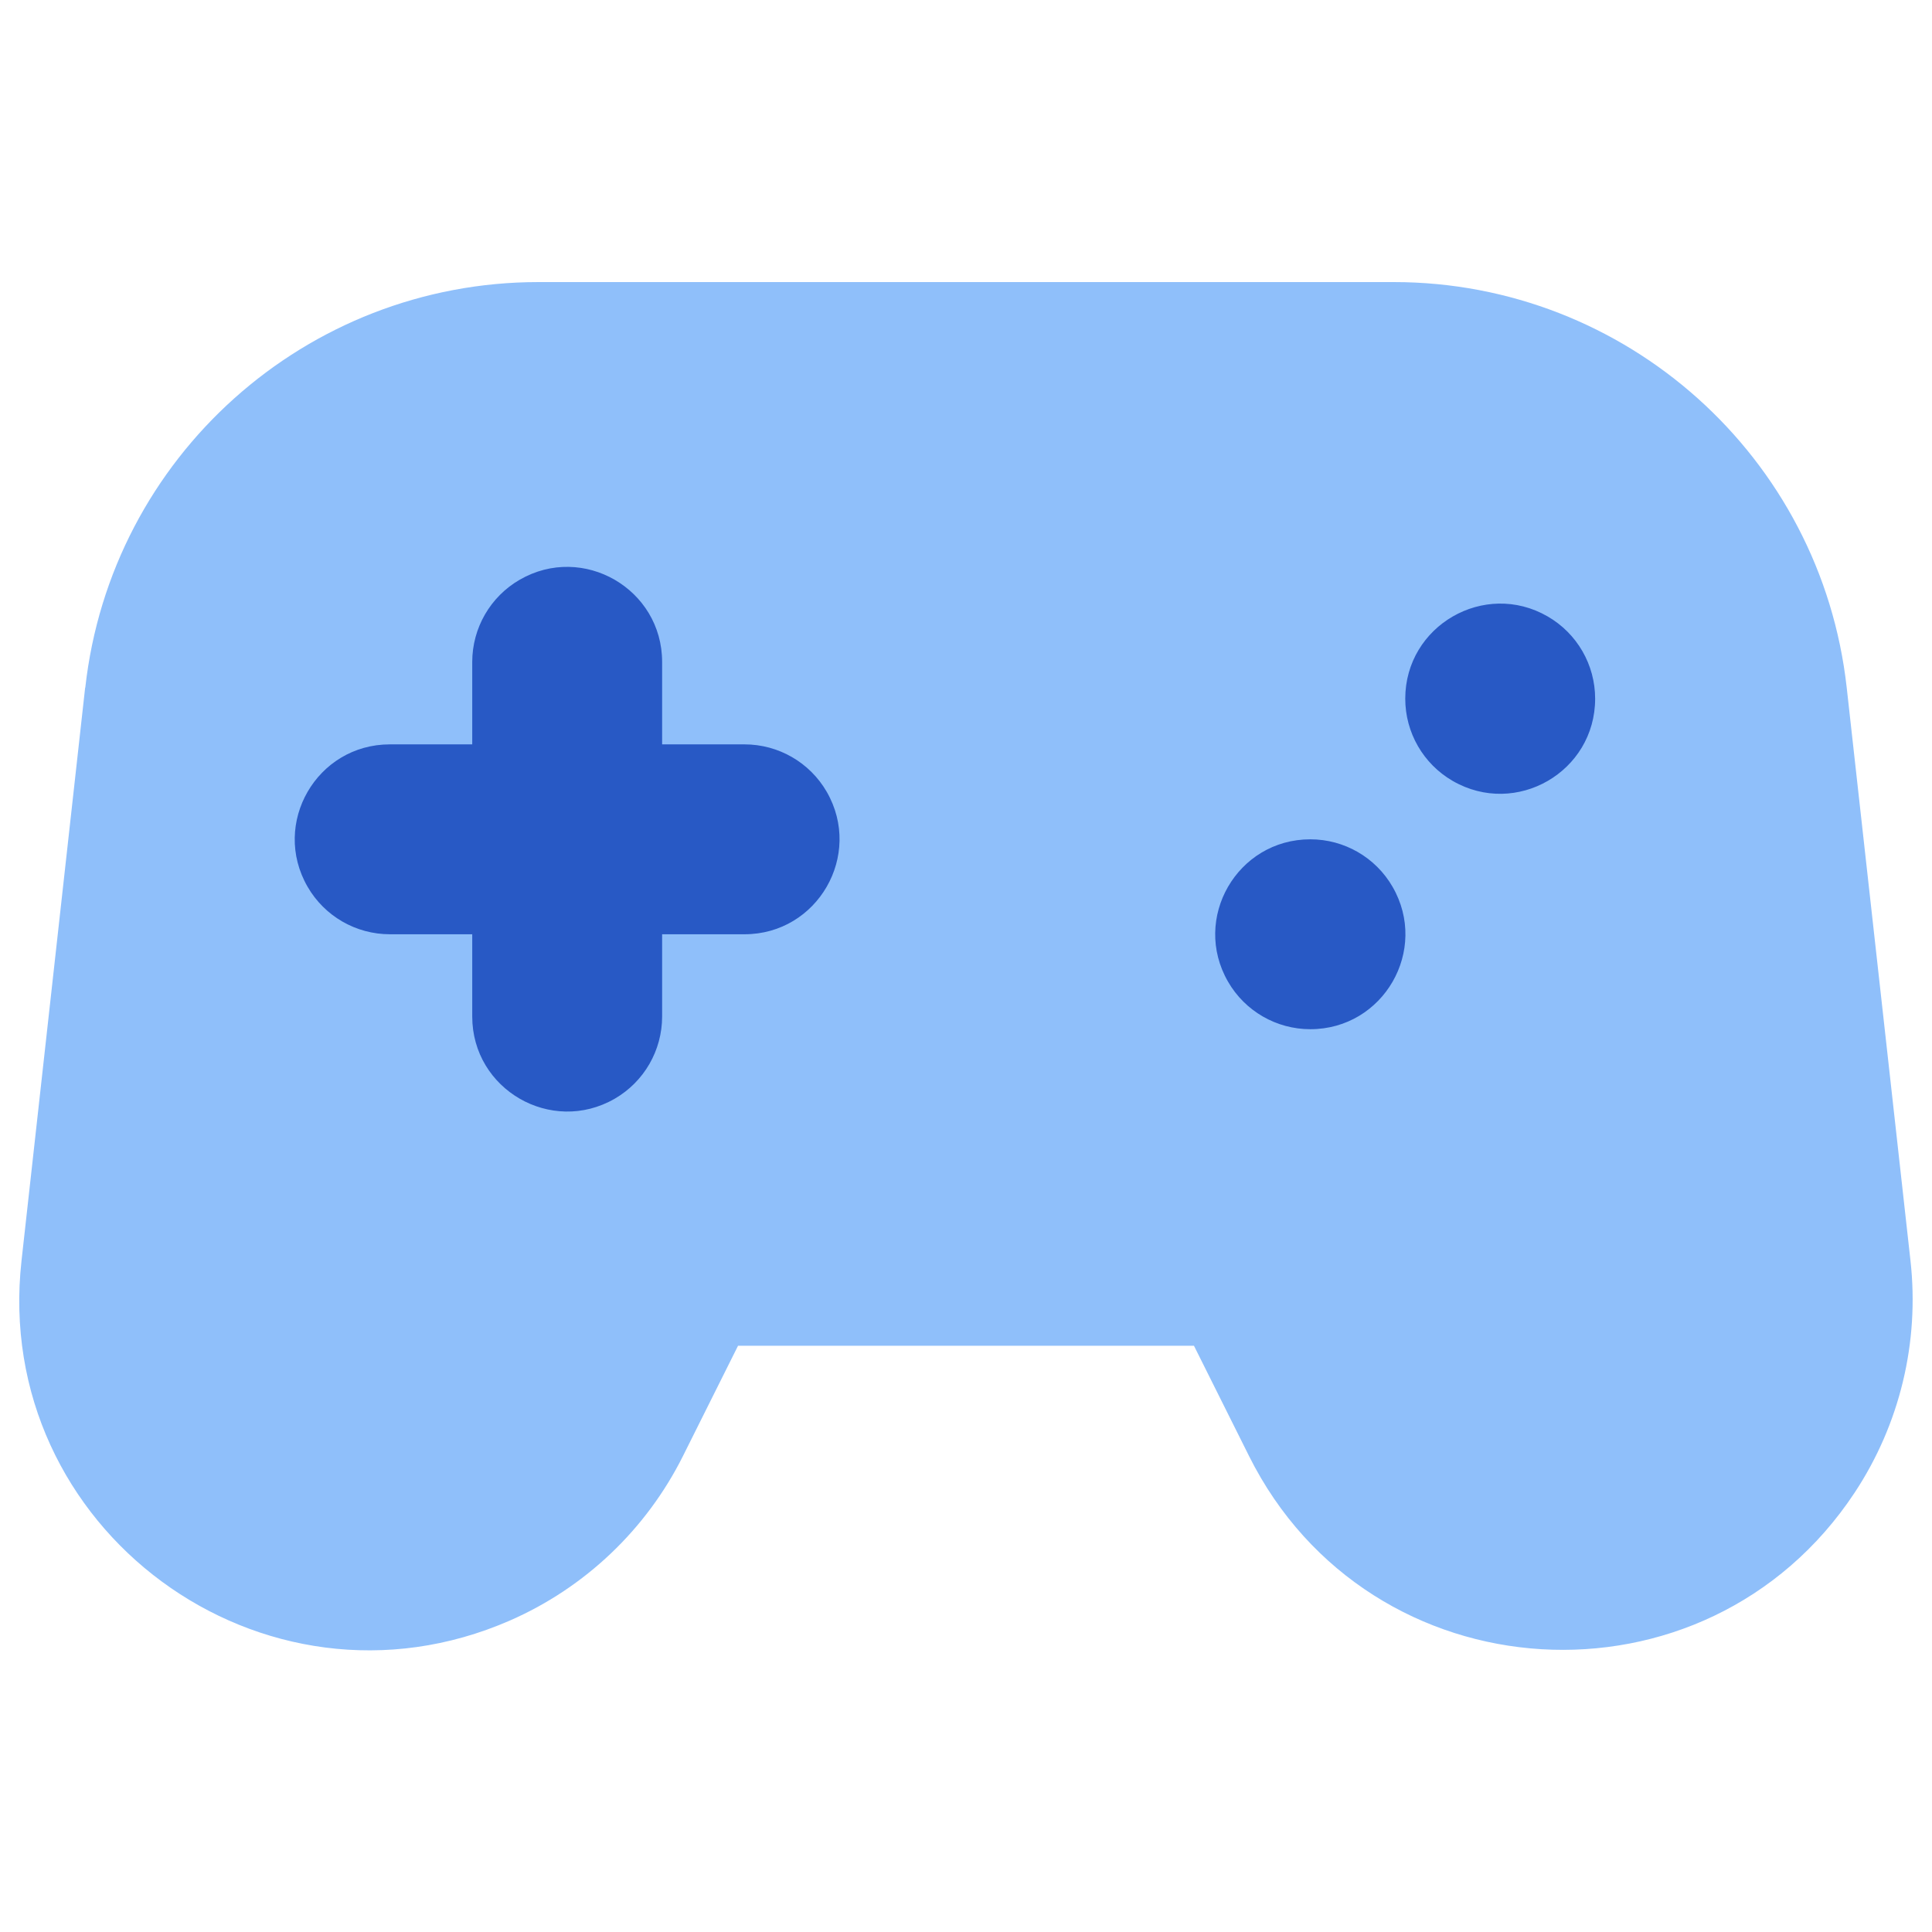
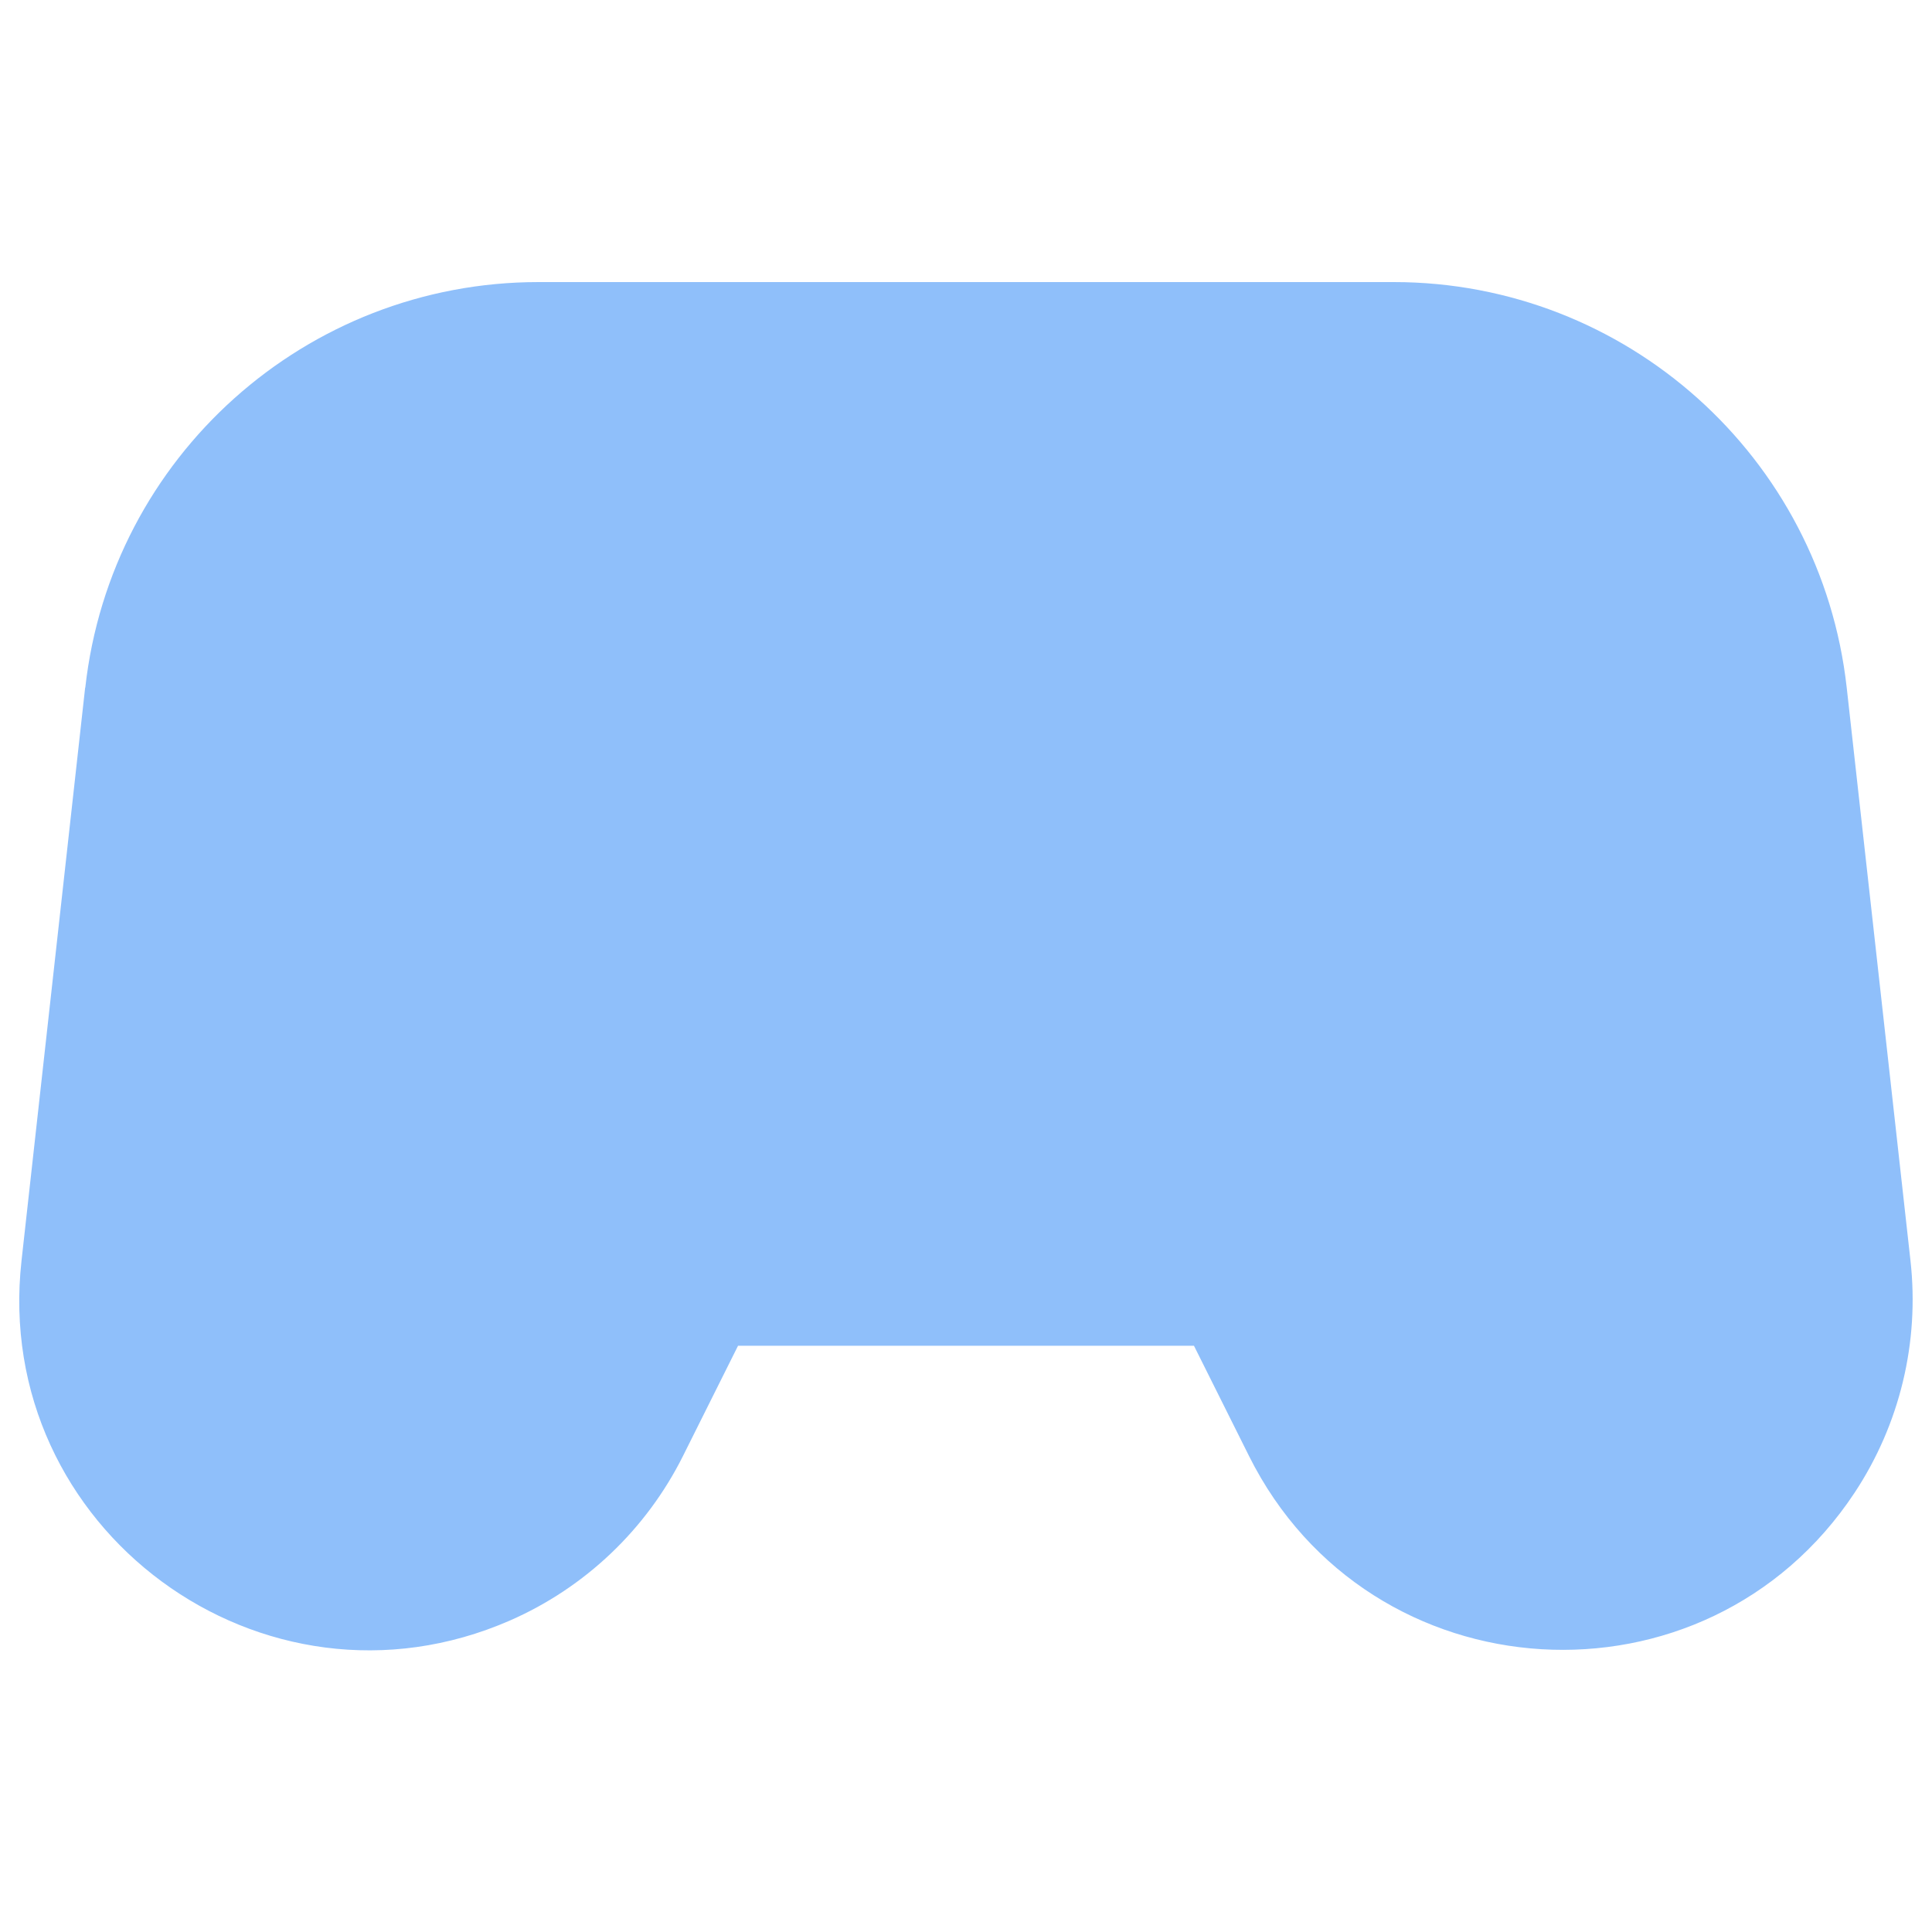
<svg xmlns="http://www.w3.org/2000/svg" fill="none" viewBox="0 0 14 14" id="Controller-1--Streamline-Core">
  <desc>Controller 1 Streamline Icon: https://streamlinehq.com</desc>
  <g id="controller-1--remote-quadcopter-drones-flying-drone-control-controller-technology-fly">
    <path id="Vector 2430" fill="#8fbffa" d="M0.617 4.983L0.156 9.135C-0.061 11.077 1.904 12.525 3.695 11.743C4.239 11.505 4.683 11.083 4.949 10.551L5.348 9.752H8.652L9.051 10.551C9.924 12.299 12.361 12.447 13.439 10.817C13.767 10.321 13.91 9.726 13.844 9.135L13.382 4.983C13.196 3.311 11.783 2.045 10.101 2.044H3.902C2.218 2.044 0.804 3.31 0.618 4.983Z" stroke-width="1" />
-     <path id="Union" fill="#2859c5" fill-rule="evenodd" d="M4.798 4.797C4.798 4.267 4.224 3.936 3.766 4.201C3.553 4.324 3.422 4.551 3.422 4.797V5.394H2.825C2.295 5.394 1.964 5.967 2.229 6.426C2.352 6.639 2.579 6.77 2.825 6.77H3.422V7.366C3.422 7.895 3.995 8.226 4.454 7.962C4.667 7.839 4.798 7.612 4.798 7.366V6.77H5.395C5.924 6.77 6.255 6.197 5.991 5.738C5.868 5.525 5.641 5.394 5.395 5.394H4.798V4.797ZM9.495 7.458C10.025 7.458 10.356 6.885 10.091 6.426C9.968 6.213 9.741 6.082 9.495 6.082C8.965 6.082 8.634 6.655 8.899 7.114C9.022 7.327 9.249 7.458 9.495 7.458ZM11.559 5.063C11.559 5.593 10.986 5.924 10.527 5.659C10.314 5.536 10.183 5.309 10.183 5.063C10.183 4.534 10.757 4.202 11.215 4.467C11.428 4.59 11.559 4.817 11.559 5.063Z" clip-rule="evenodd" stroke-width="1" />
  </g>
</svg>